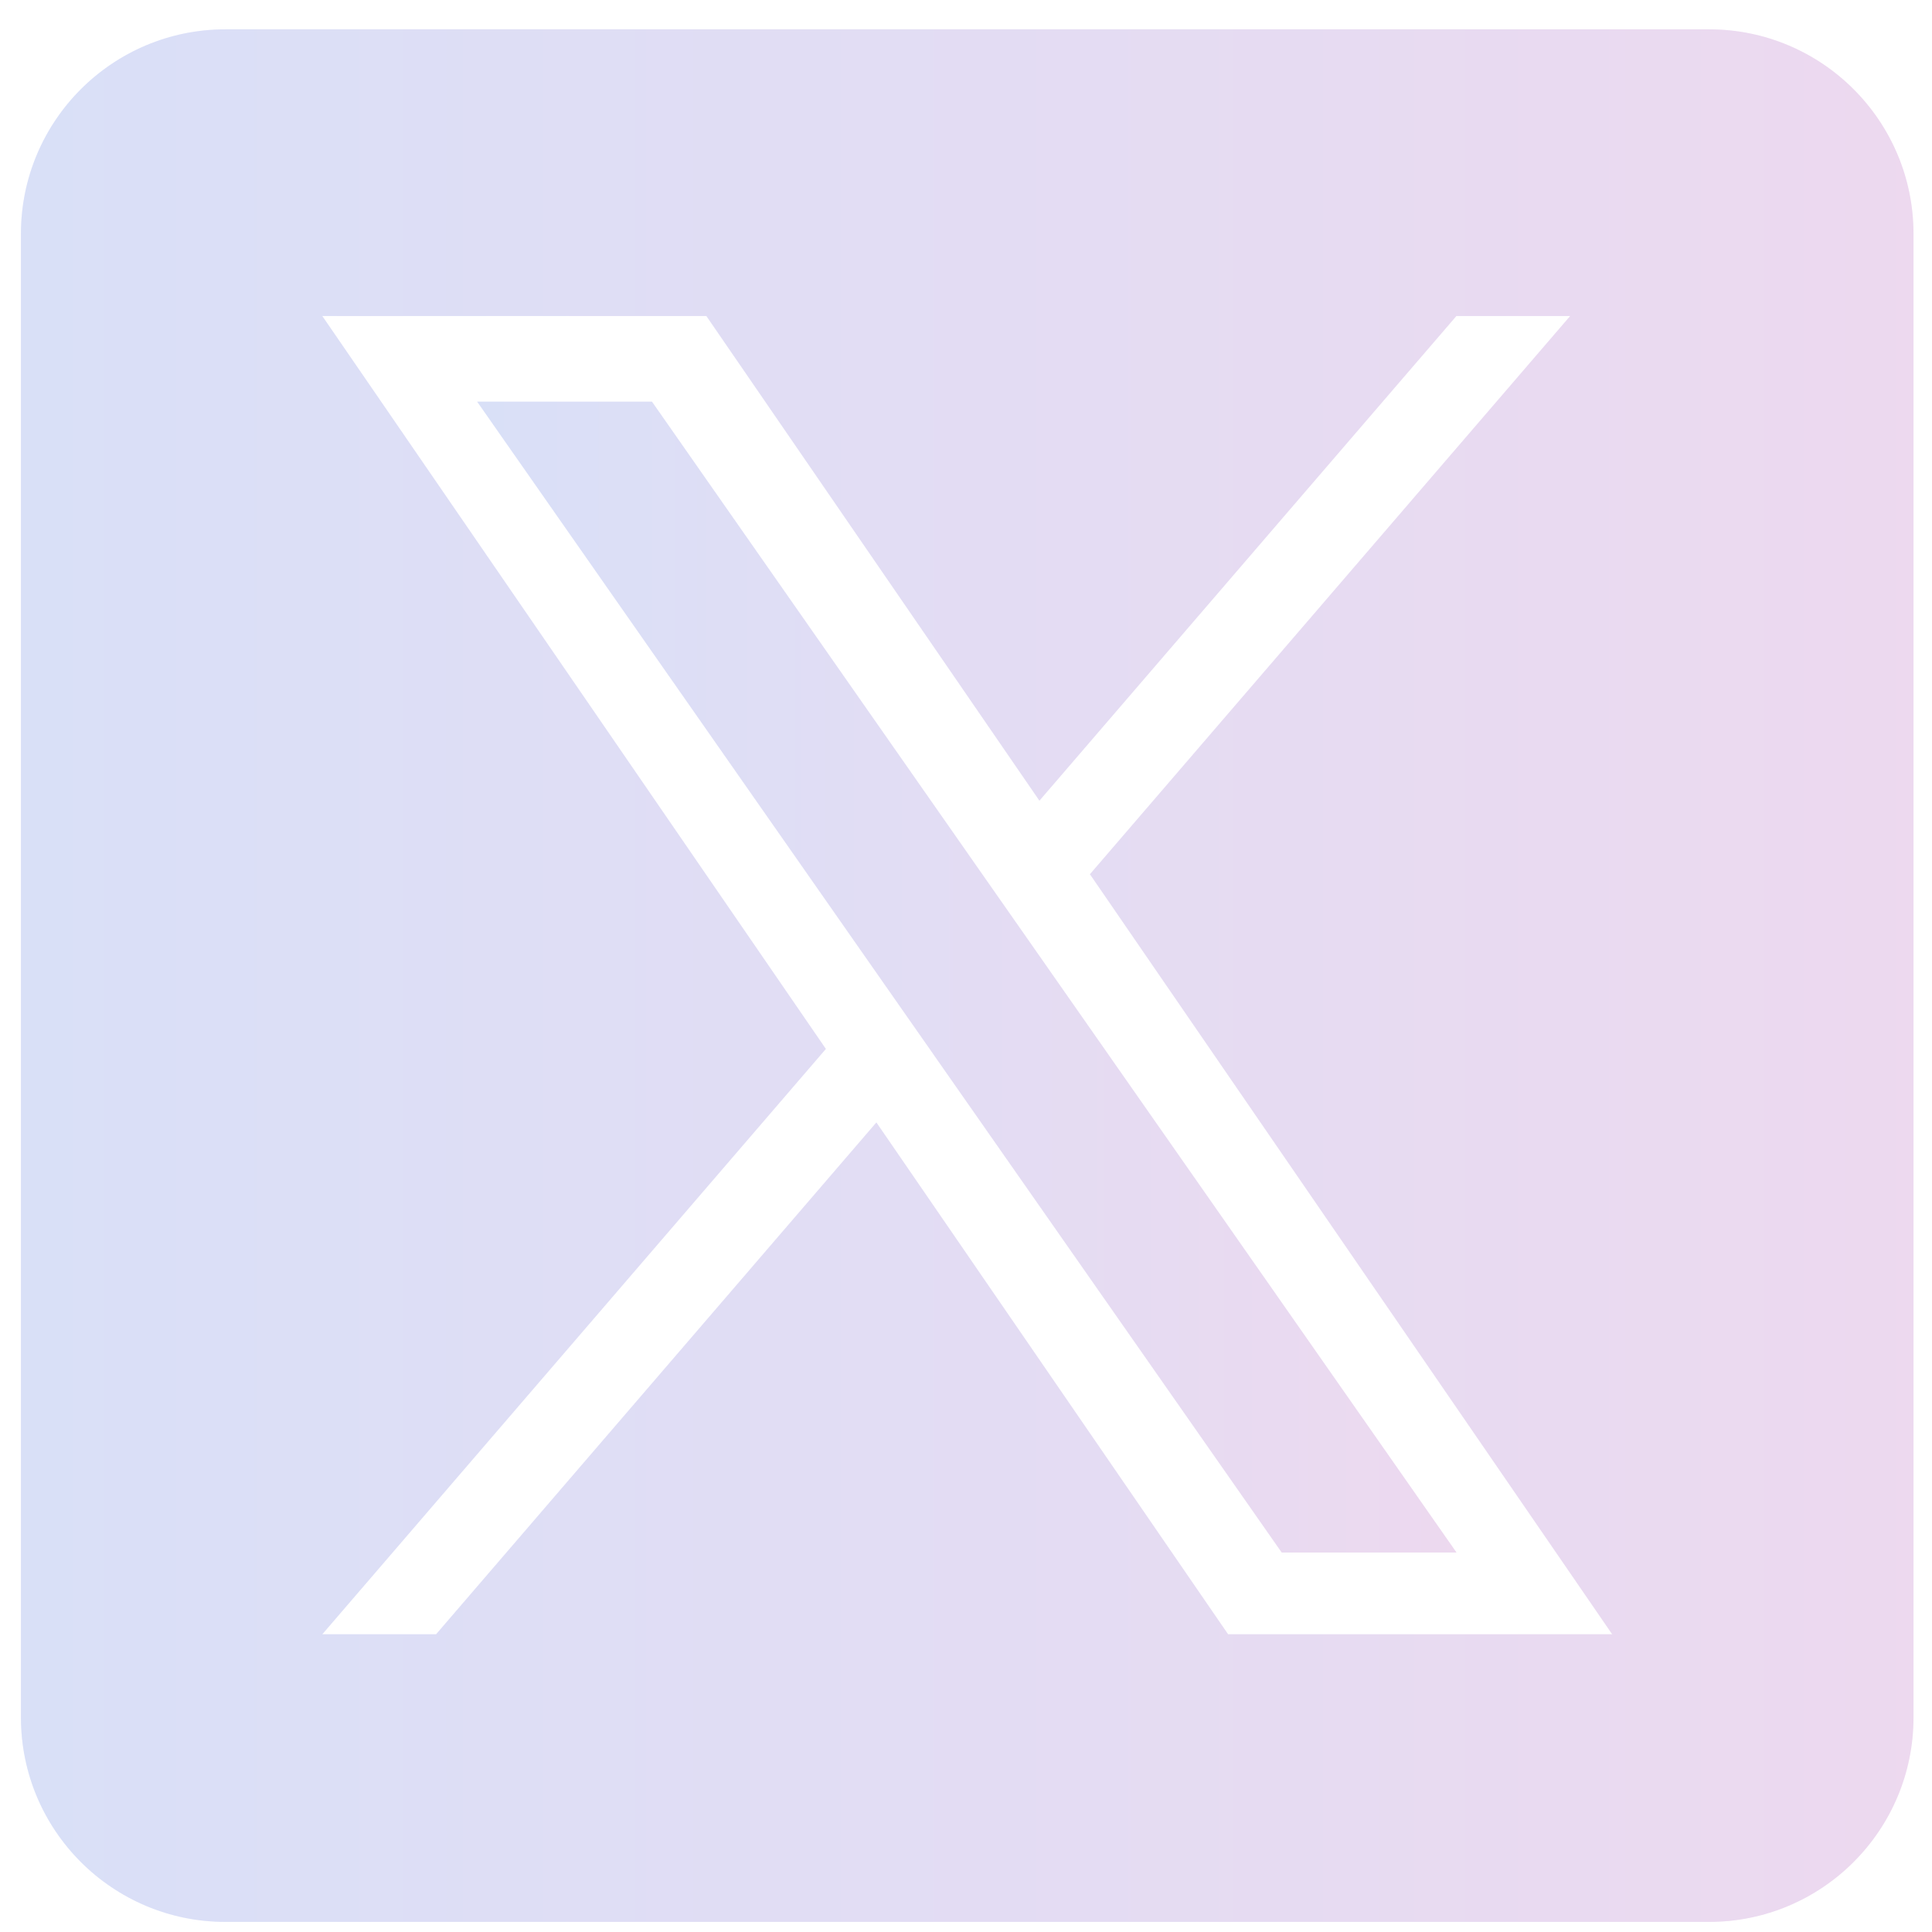
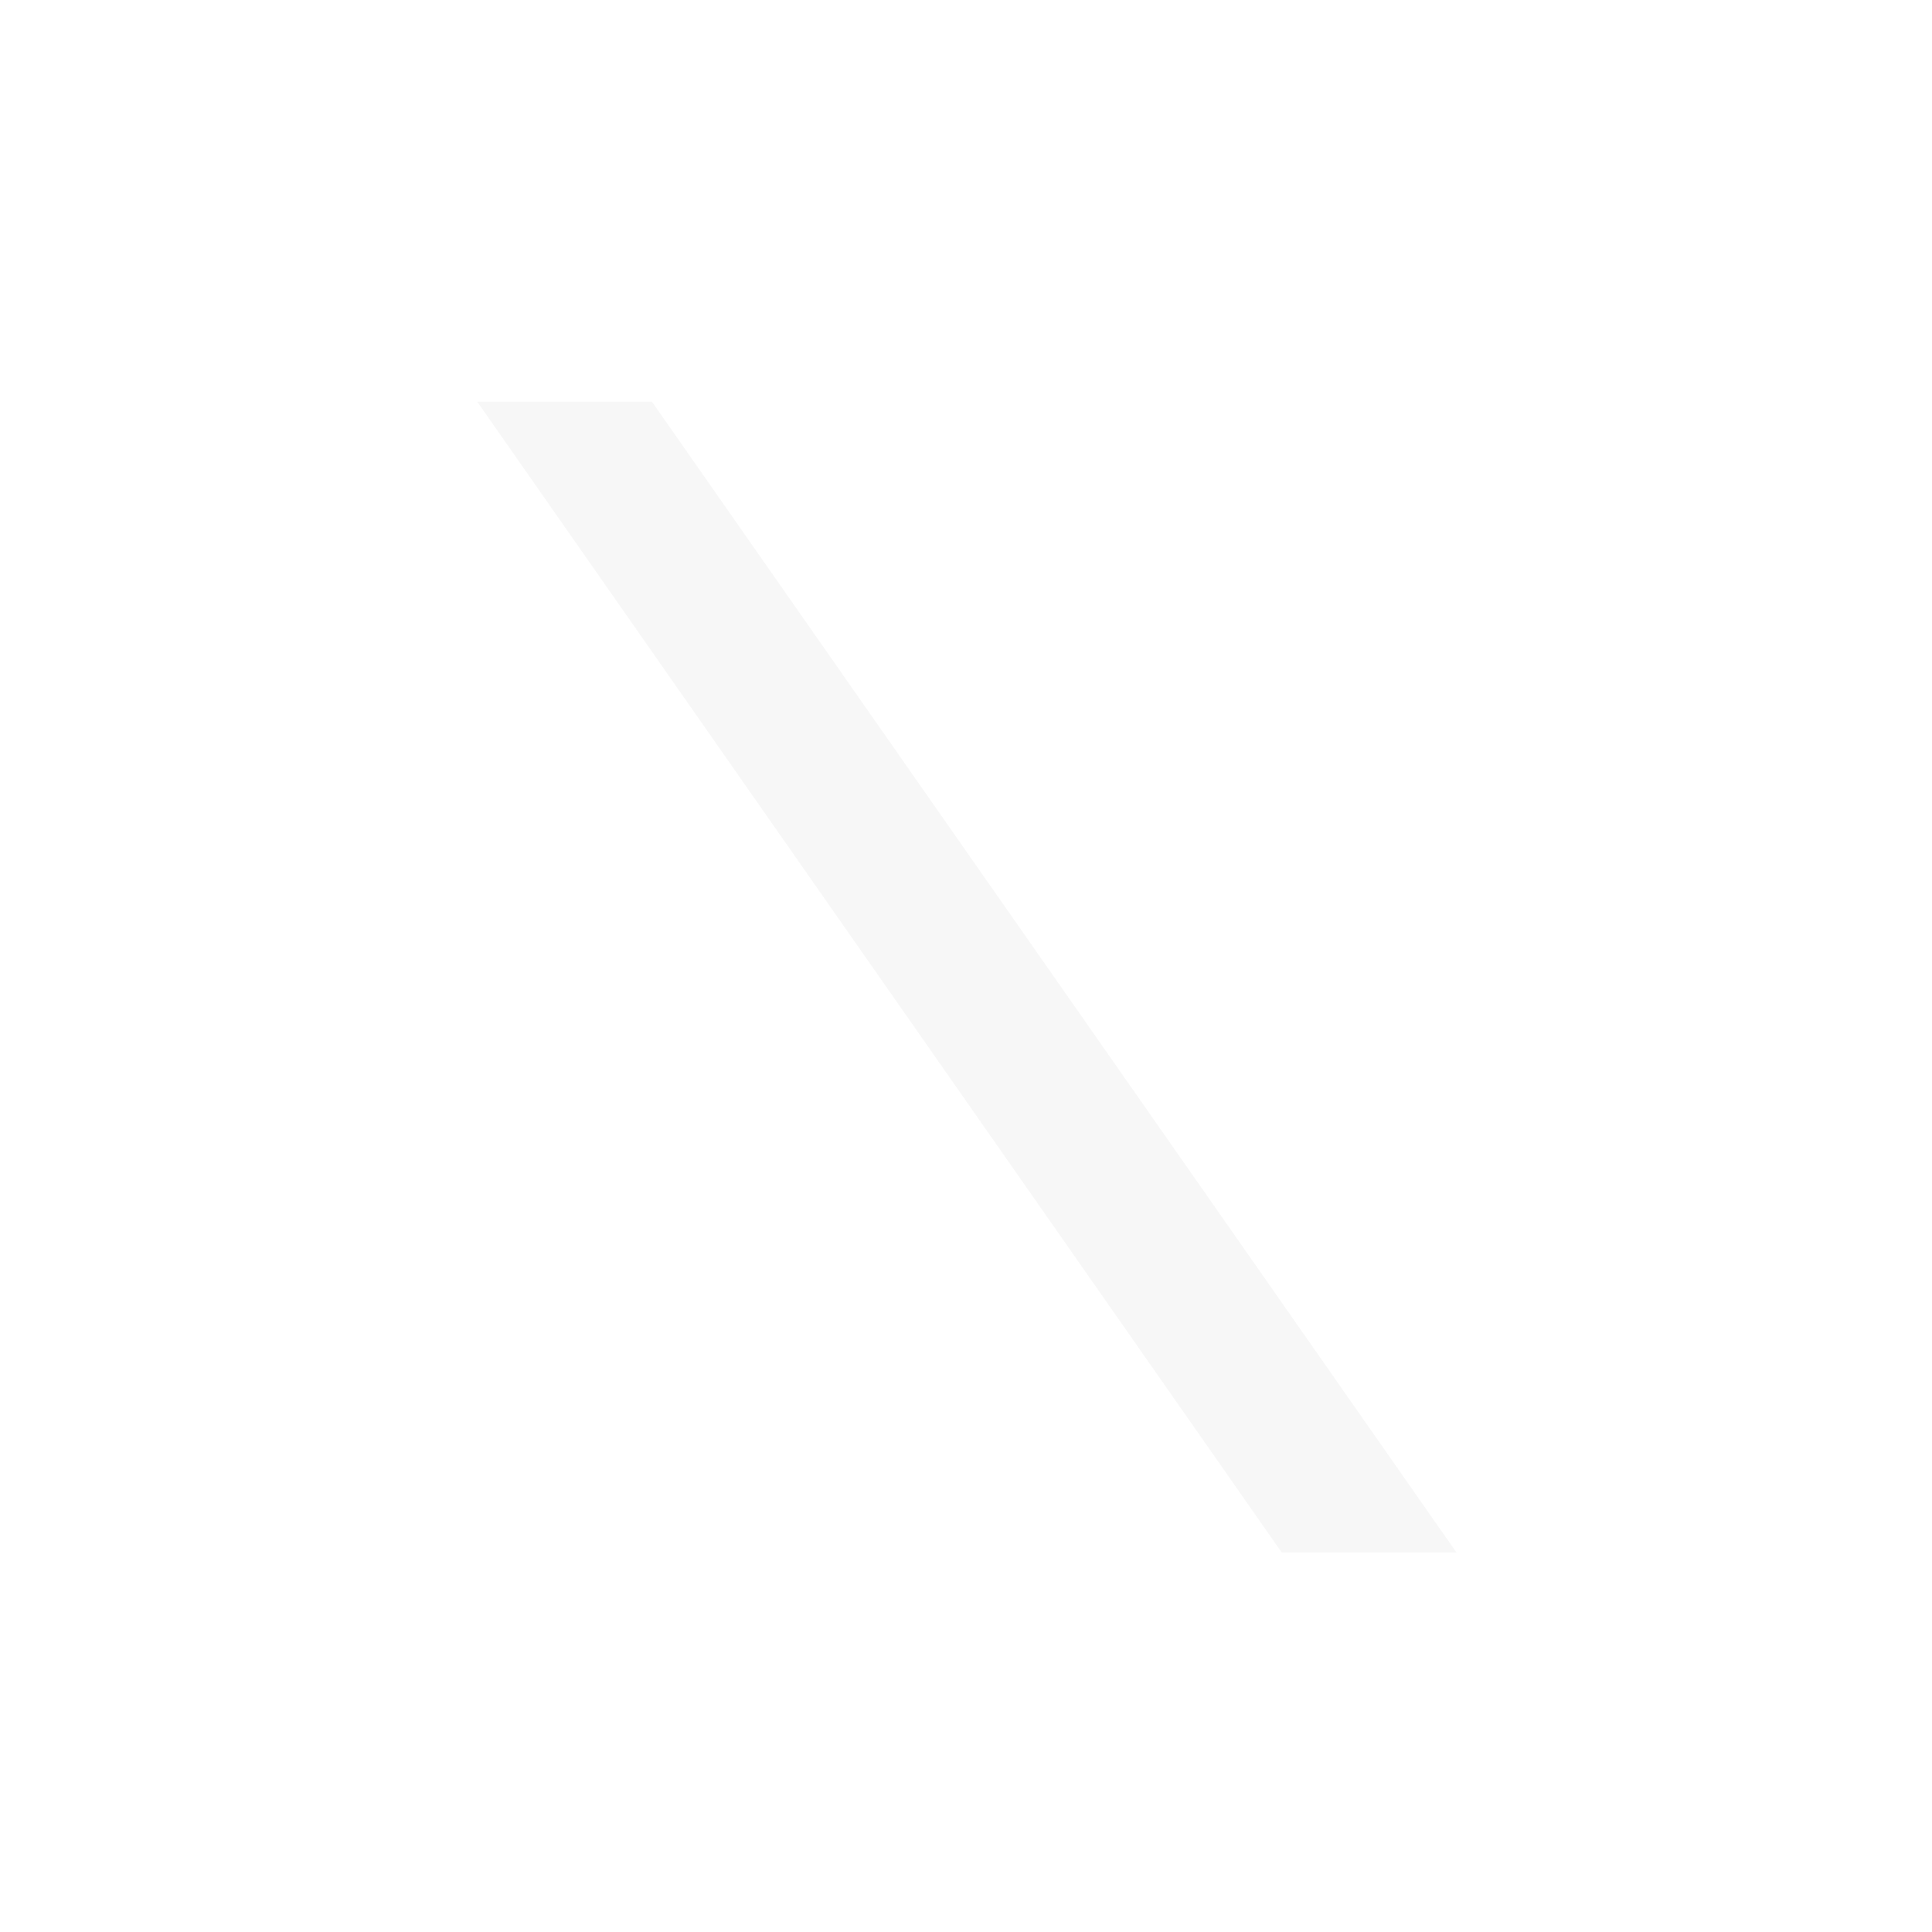
<svg xmlns="http://www.w3.org/2000/svg" width="49" height="49" viewBox="0 0 49 49" fill="none">
  <g opacity="0.15" clip-path="url(#clip0_2638_7806)">
-     <path d="M26.138 23.924L36.94 39.375H32.507L23.692 26.767V26.766L22.398 24.916L12.102 10.187H16.535L24.844 22.074L26.138 23.924Z" fill="url(#paint0_linear_2638_7806)" />
    <path d="M26.138 23.924L36.94 39.375H32.507L23.692 26.767V26.766L22.398 24.916L12.102 10.187H16.535L24.844 22.074L26.138 23.924Z" fill="black" fill-opacity="0.2" />
-     <path d="M43.345 0.744H5.718C2.853 0.744 0.531 3.066 0.531 5.931V43.558C0.531 46.422 2.853 48.744 5.718 48.744H43.345C46.209 48.744 48.531 46.422 48.531 43.558V5.931C48.531 3.066 46.209 0.744 43.345 0.744ZM31.147 41.449L22.227 28.468L11.06 41.449H8.174L20.946 26.603L8.174 8.015H17.915L26.362 20.307L36.937 8.015H39.823L27.644 22.172H27.643L40.889 41.449H31.147Z" fill="url(#paint1_linear_2638_7806)" />
-     <path d="M43.345 0.744H5.718C2.853 0.744 0.531 3.066 0.531 5.931V43.558C0.531 46.422 2.853 48.744 5.718 48.744H43.345C46.209 48.744 48.531 46.422 48.531 43.558V5.931C48.531 3.066 46.209 0.744 43.345 0.744ZM31.147 41.449L22.227 28.468L11.06 41.449H8.174L20.946 26.603L8.174 8.015H17.915L26.362 20.307L36.937 8.015H39.823L27.644 22.172H27.643L40.889 41.449H31.147Z" fill="black" fill-opacity="0.2" />
  </g>
  <defs>
    <linearGradient id="paint0_linear_2638_7806" x1="12.102" y1="24.781" x2="36.94" y2="24.781" gradientUnits="userSpaceOnUse">
      <stop stop-color="#0039FF" />
      <stop offset="1" stop-color="#A500BA" />
    </linearGradient>
    <linearGradient id="paint1_linear_2638_7806" x1="0.531" y1="24.744" x2="48.531" y2="24.744" gradientUnits="userSpaceOnUse">
      <stop stop-color="#0039FF" />
      <stop offset="1" stop-color="#A500BA" />
    </linearGradient>
    <clipPath id="clip0_2638_7806">
      <rect width="48" height="48" fill="white" transform="translate(0.531 0.744)" />
    </clipPath>
  </defs>
</svg>